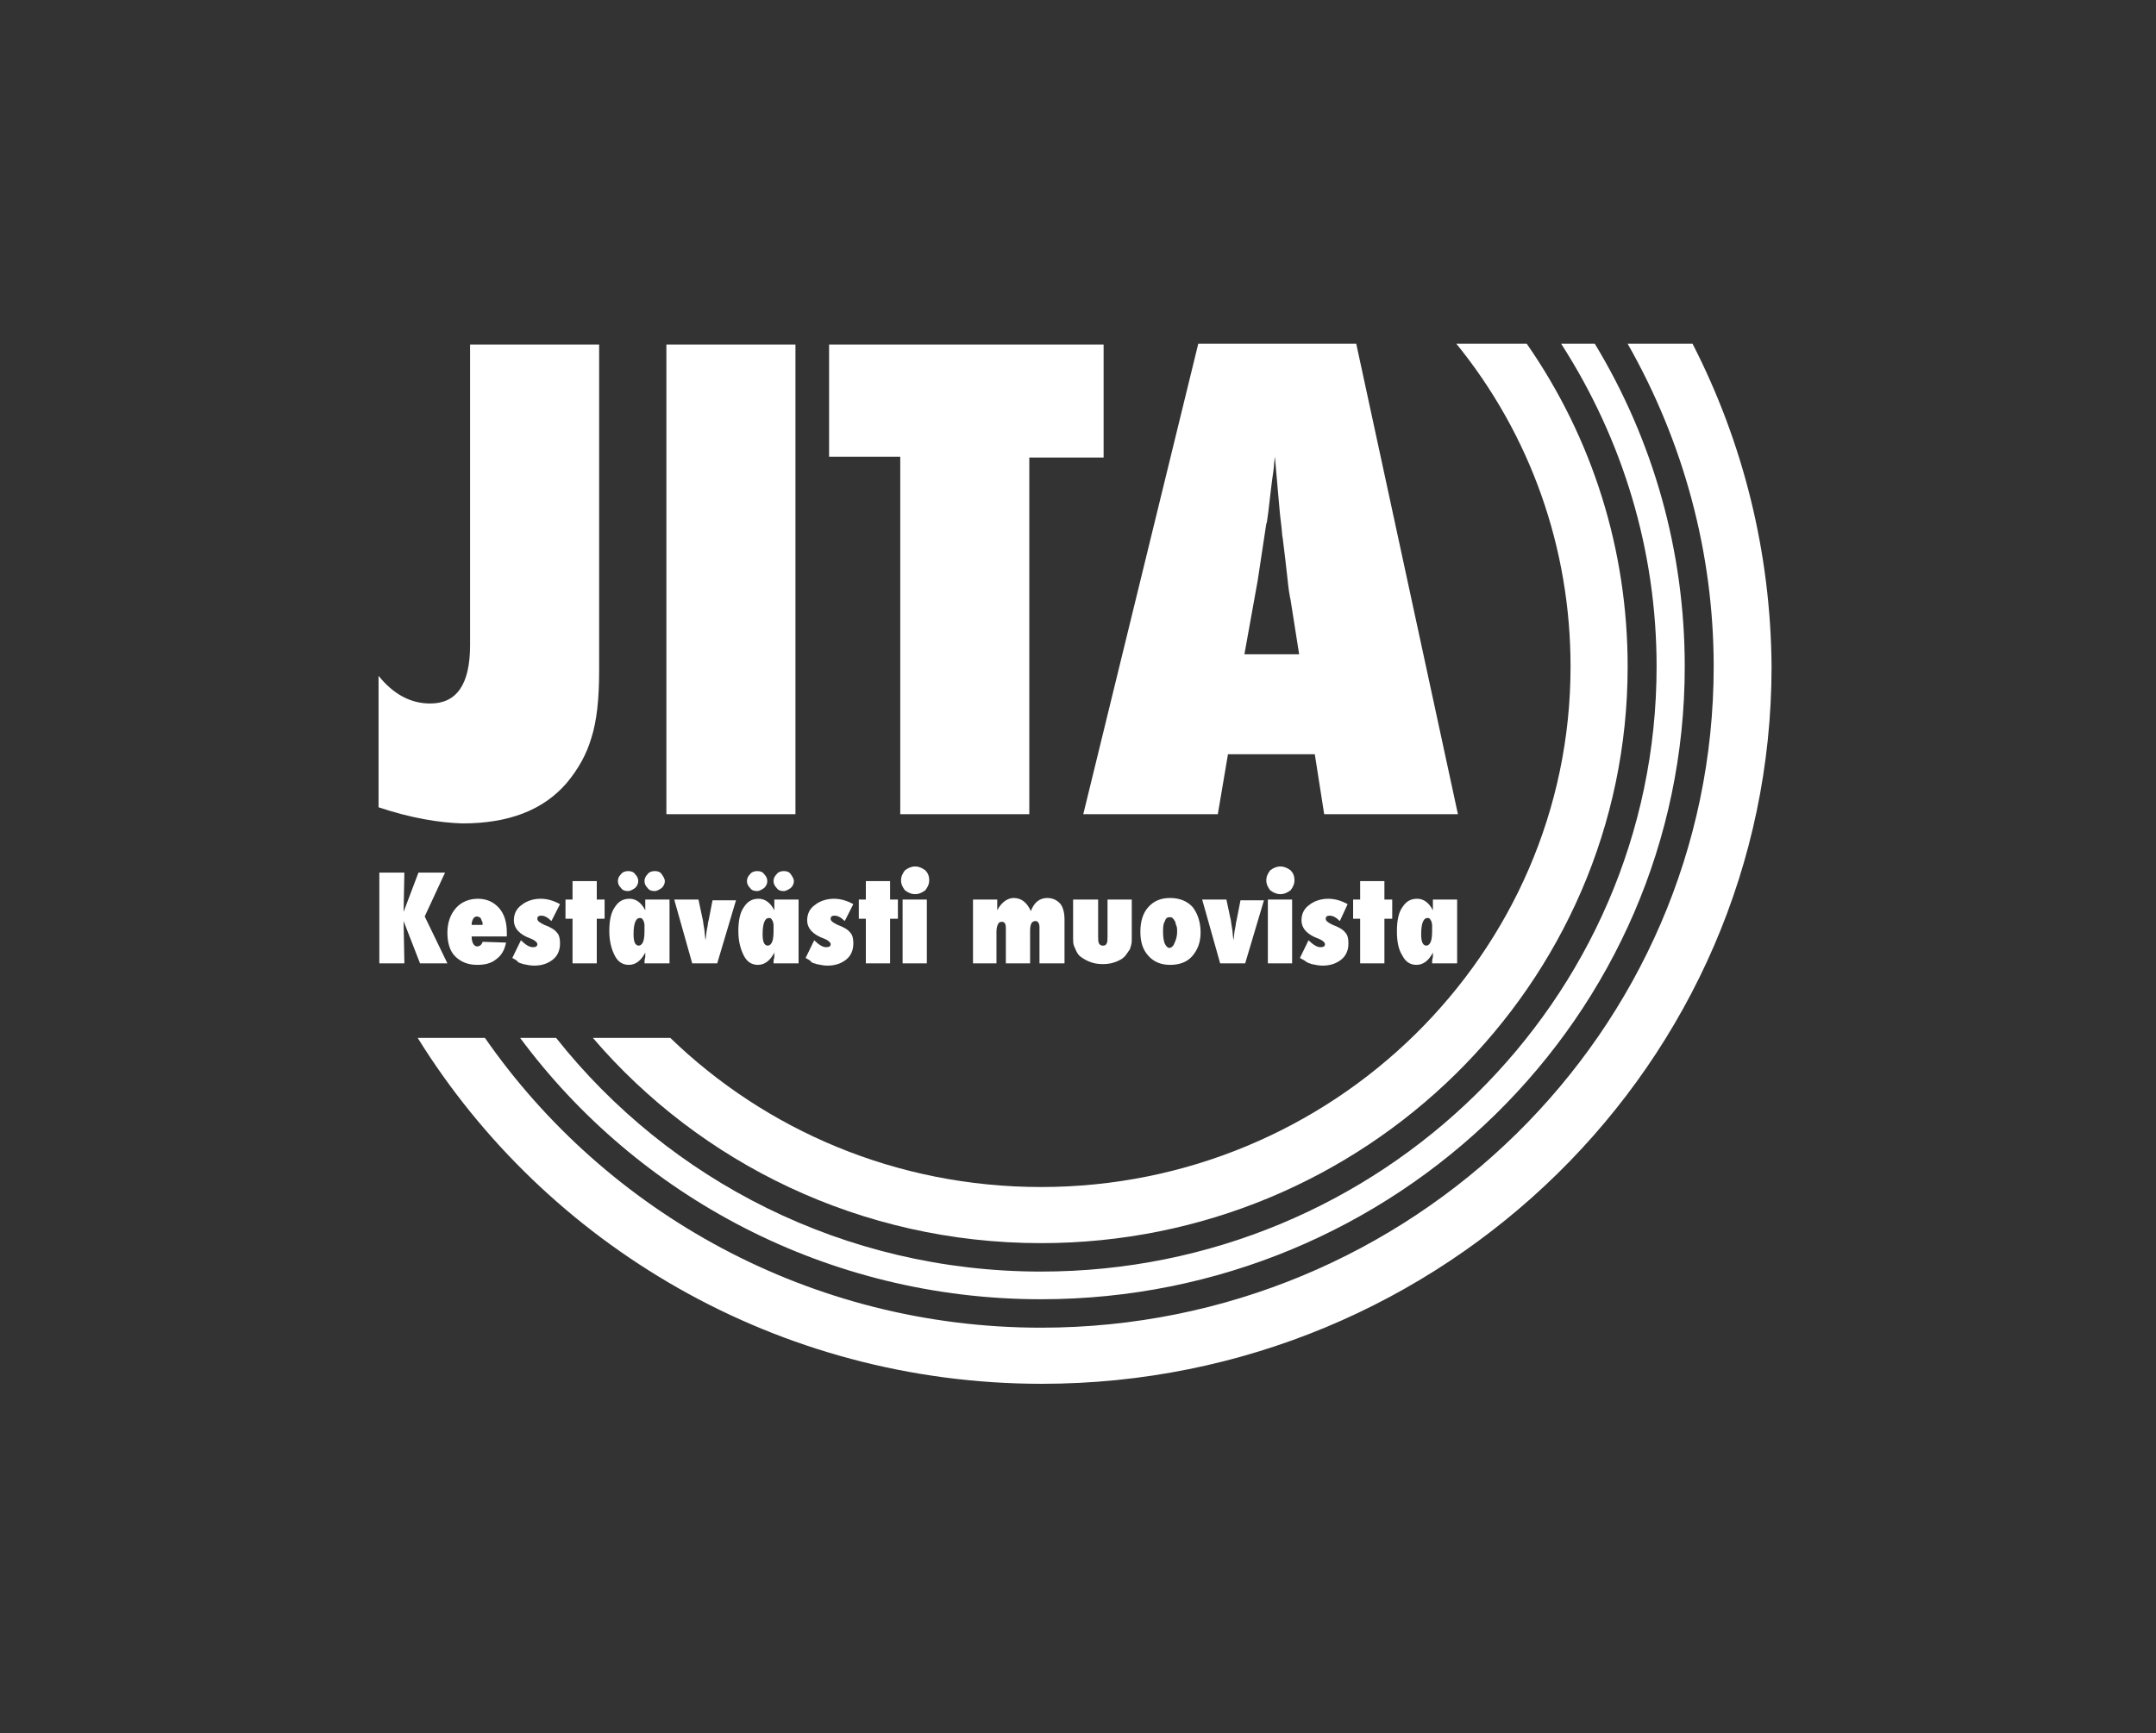
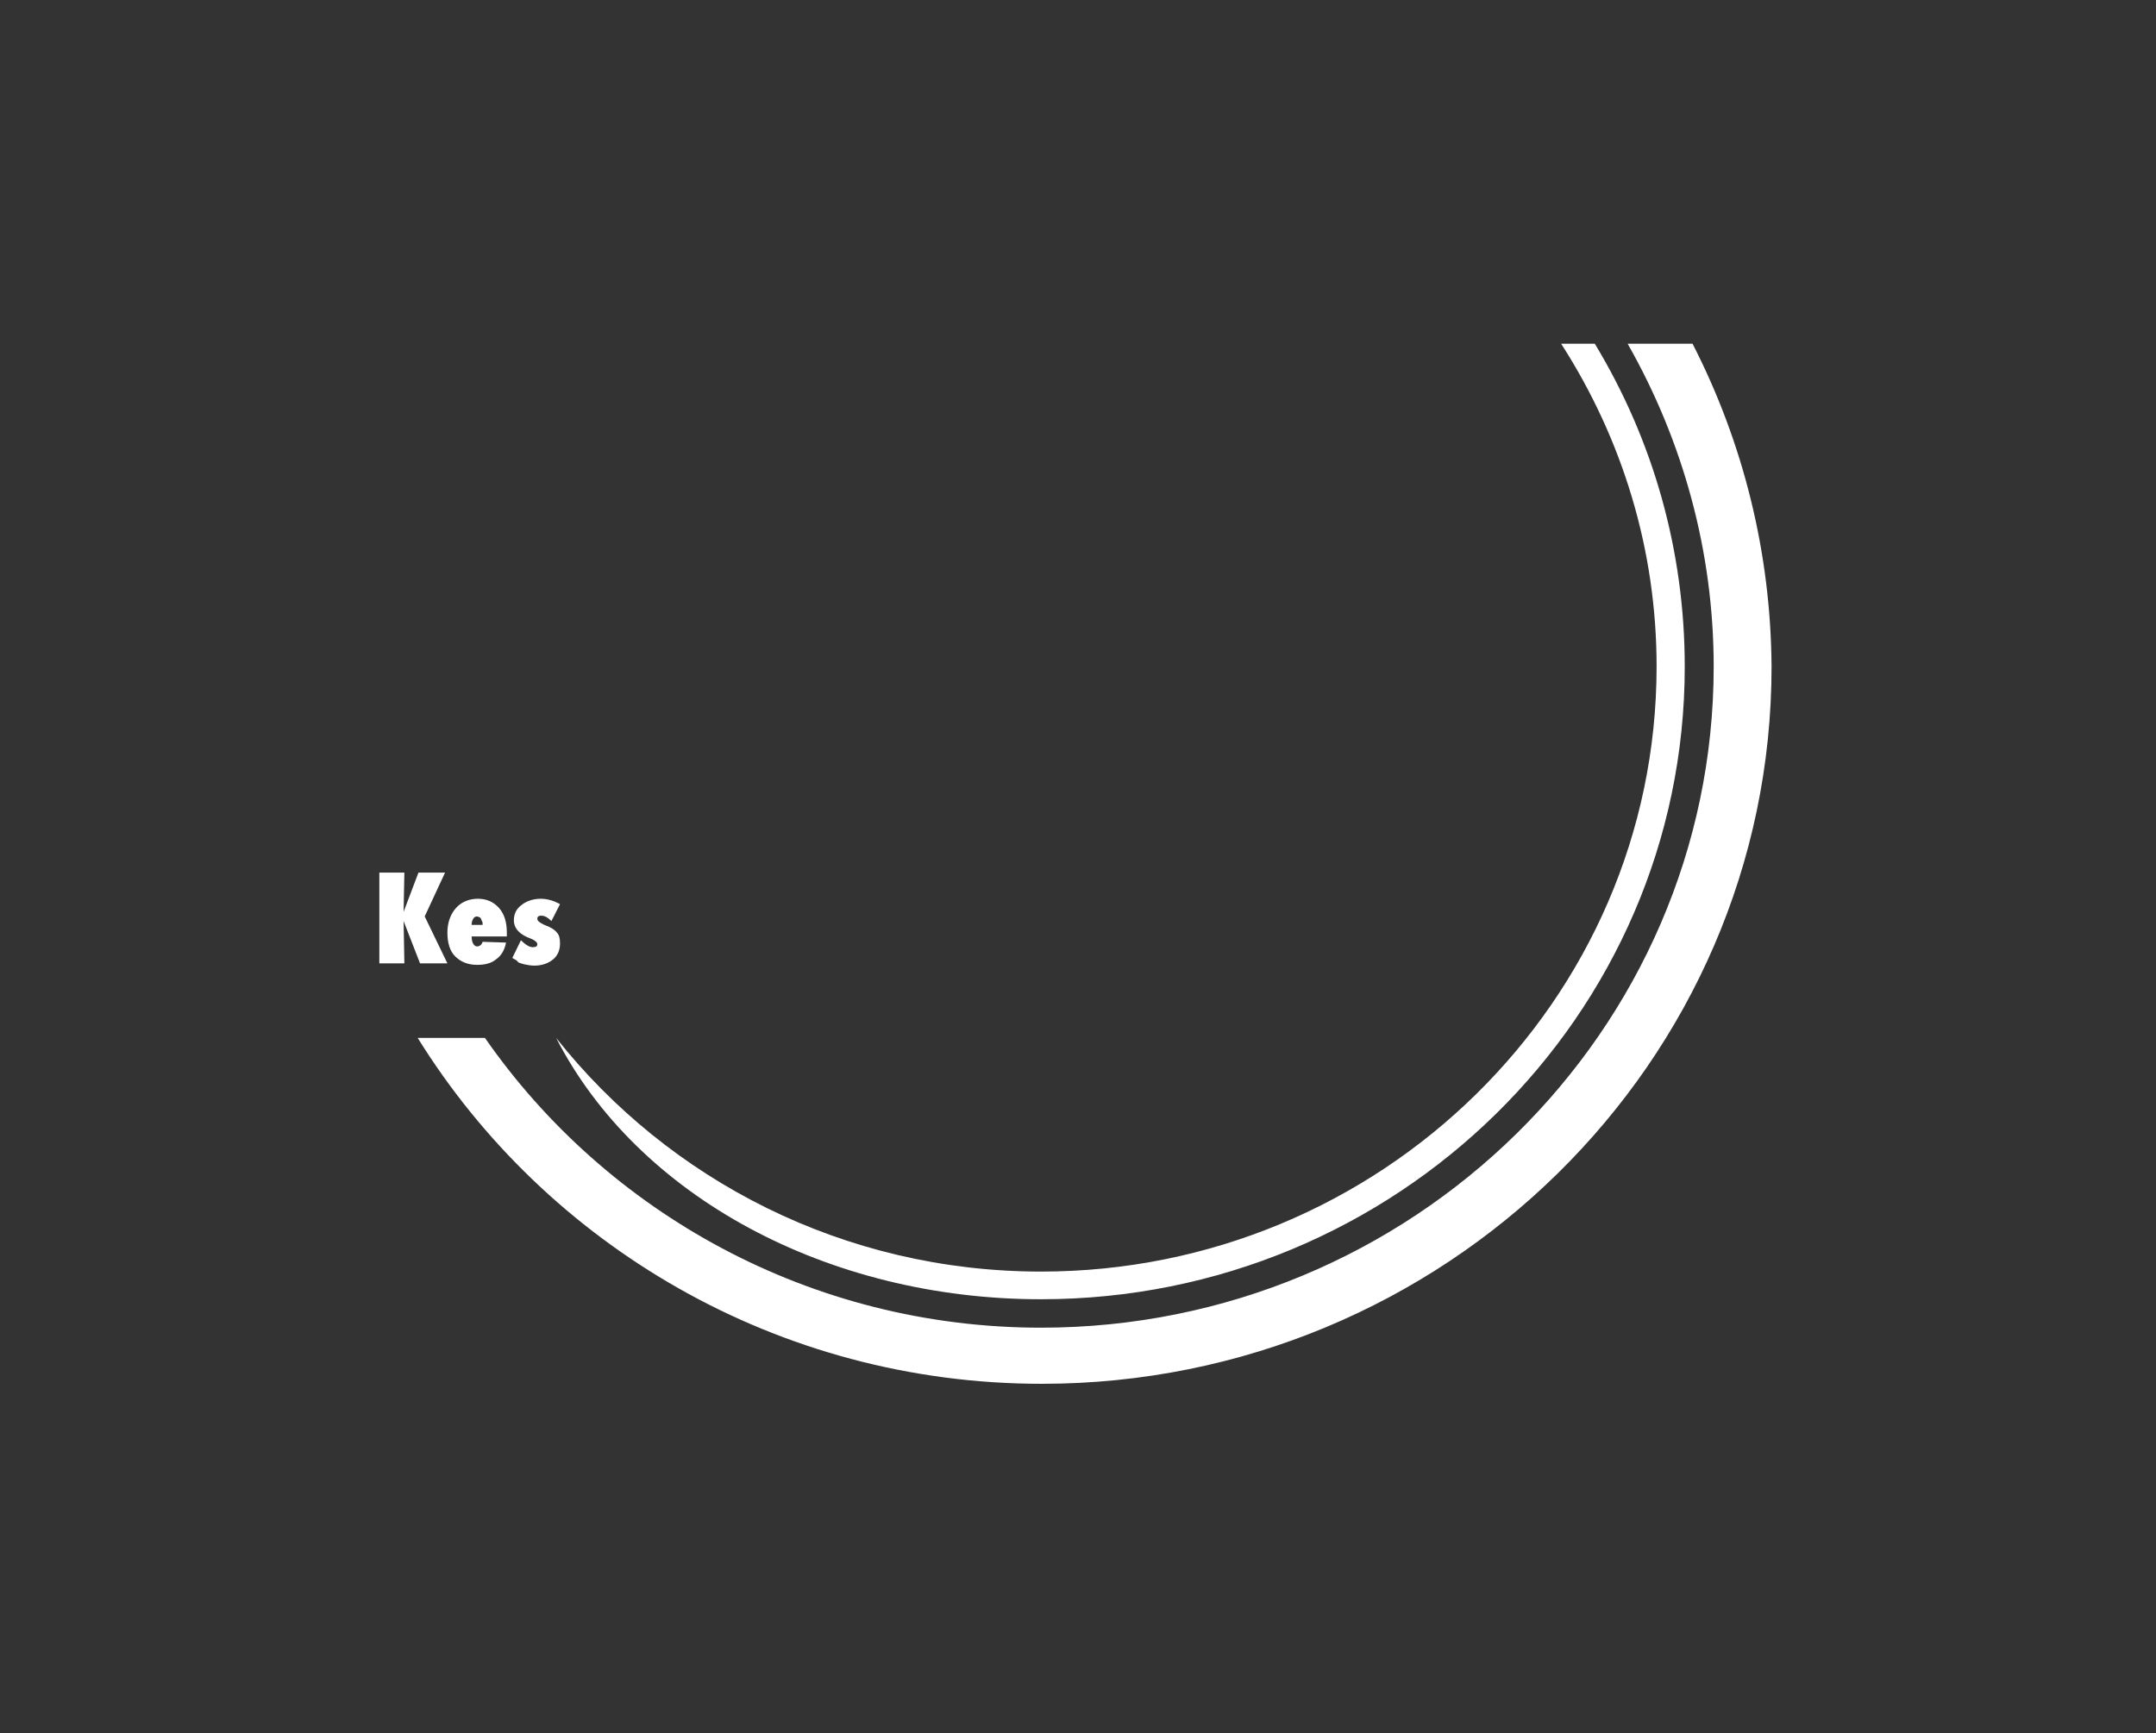
<svg xmlns="http://www.w3.org/2000/svg" width="100%" height="100%" viewBox="0 0 286 230" version="1.1" xml:space="preserve" style="fill-rule:evenodd;clip-rule:evenodd;stroke-linejoin:round;stroke-miterlimit:2;">
  <rect x="0" y="0" width="286" height="230" fill="#333333" stroke="none" />
  <g id="Artboard1" transform="matrix(1,0,0,1,46.713,44.041)">
-     <rect x="-46.713" y="-44.041" width="285.22" height="229.224" style="fill:none;" />
    <g transform="matrix(1,0,0,1,2.854,1.57)">
      <g>
-         <path d="M88.53,119.335C131.485,119.335 166.346,84.962 166.346,42.838C166.346,27.335 161.677,12.545 152.962,-0L143.624,-0C153.481,12.137 158.772,27.13 158.772,42.838C158.772,80.882 127.231,111.889 88.531,111.889C69.336,111.889 52.009,104.341 39.351,92.102L29.08,92.102C43.294,108.727 64.667,119.335 88.53,119.335Z" style="fill:white;fill-rule:nonzero;" />
-         <path d="M88.53,126.781C135.635,126.781 173.92,89.144 173.92,42.838C173.92,27.538 169.77,12.851 161.989,0L157.527,0C165.724,12.75 170.185,27.437 170.185,42.838C170.185,87.104 133.56,123.109 88.531,123.109C62.384,123.109 39.144,110.971 24.203,92.102L19.43,92.102C34.993,113.113 60.206,126.781 88.53,126.781Z" style="fill:white;fill-rule:nonzero;" />
+         <path d="M88.53,126.781C135.635,126.781 173.92,89.144 173.92,42.838C173.92,27.538 169.77,12.851 161.989,0L157.527,0C165.724,12.75 170.185,27.437 170.185,42.838C170.185,87.104 133.56,123.109 88.531,123.109C62.384,123.109 39.144,110.971 24.203,92.102C34.993,113.113 60.206,126.781 88.53,126.781Z" style="fill:white;fill-rule:nonzero;" />
        <path d="M174.958,0L166.346,0C173.713,12.953 177.759,27.64 177.759,42.838C177.759,91.184 137.71,130.554 88.531,130.554C57.923,130.554 30.843,115.255 14.761,92.102L5.84,92.102C22.854,119.539 53.566,138 88.633,138C141.963,138 185.436,95.366 185.436,42.838C185.332,27.743 181.701,13.158 174.957,-0L174.958,0ZM9.781,82.208L6.15,82.208L3.97,76.598L4.074,82.208L0.754,82.208L0.754,70.173L4.074,70.173L3.971,75.375L5.942,70.173L9.47,70.173L6.772,75.987L9.781,82.208ZM14.45,79.353L17.563,79.455C17.355,80.475 16.94,81.189 16.213,81.698C15.591,82.208 14.761,82.412 13.723,82.412C12.479,82.412 11.545,82.004 10.819,81.29C10.092,80.576 9.781,79.455 9.781,78.129C9.781,76.803 10.196,75.681 10.922,74.865C11.649,74.049 12.686,73.641 13.827,73.641C14.969,73.641 15.903,74.049 16.629,74.865C17.355,75.681 17.666,76.803 17.666,78.129L17.666,78.639L12.998,78.639C12.998,79.455 13.308,79.965 13.724,79.965C14.035,79.965 14.346,79.761 14.45,79.353ZM14.45,77.007C14.45,76.803 14.45,76.701 14.346,76.599C14.346,76.497 14.243,76.395 14.243,76.293C14.139,76.191 14.139,76.089 14.035,76.089C13.931,76.089 13.828,75.987 13.724,75.987C13.507,75.982 13.306,76.101 13.205,76.293C13.062,76.541 12.991,76.823 12.998,77.109L14.45,77.109L14.45,77.007ZM18.393,81.495L19.534,79.149C20.157,79.76 20.675,80.067 21.09,80.067C21.505,80.067 21.713,79.965 21.713,79.659C21.713,79.455 21.402,79.149 20.883,78.945C19.43,78.435 18.6,77.619 18.6,76.497C18.6,75.681 18.911,74.967 19.638,74.457C20.26,73.947 21.194,73.641 22.128,73.641C22.958,73.641 23.788,73.845 24.722,74.355L23.58,76.599C23.062,76.089 22.647,75.885 22.232,75.885C21.92,75.885 21.712,75.987 21.712,76.293C21.712,76.599 22.024,76.803 22.647,77.109C23.477,77.415 23.995,77.721 24.307,78.129C24.618,78.435 24.722,78.945 24.722,79.557C24.722,80.475 24.41,81.189 23.788,81.698C23.165,82.208 22.335,82.514 21.298,82.514C20.779,82.514 20.364,82.412 19.845,82.31C19.638,82.208 19.327,82.208 19.119,82.004C19.015,81.8 18.704,81.698 18.393,81.494L18.393,81.495Z" style="fill:white;fill-rule:nonzero;" />
-         <path d="M29.598,82.208L26.382,82.208L26.382,76.293L25.448,76.293L25.448,73.743L26.382,73.743L26.382,71.295L29.598,71.295L29.598,73.743L30.636,73.743L30.636,76.293L29.598,76.293L29.598,82.208ZM39.247,82.208L35.927,82.208C35.927,81.903 35.927,81.698 36.031,81.392L36.031,80.781C35.512,81.801 34.786,82.412 33.852,82.412C33.022,82.412 32.4,82.004 31.985,81.188C31.57,80.372 31.258,79.353 31.258,77.925C31.258,76.599 31.466,75.477 31.985,74.763C32.503,73.947 33.125,73.641 33.955,73.641C34.785,73.641 35.512,74.151 36.031,75.171L36.031,73.743L39.247,73.743L39.247,82.208ZM35.097,71.295C35.097,71.601 34.993,71.907 34.682,72.213C34.371,72.417 34.06,72.621 33.748,72.621C33.333,72.621 33.022,72.519 32.815,72.213C32.503,71.907 32.4,71.601 32.4,71.295C32.4,70.989 32.503,70.683 32.815,70.377C33.022,70.071 33.437,69.969 33.748,69.969C34.163,69.969 34.475,70.071 34.682,70.377C34.993,70.683 35.097,70.989 35.097,71.295ZM35.927,77.925L35.927,77.109C35.927,76.905 35.824,76.701 35.824,76.599C35.72,76.497 35.72,76.395 35.616,76.293C35.512,76.191 35.408,76.191 35.305,76.191C34.785,76.191 34.475,76.905 34.475,78.333C34.475,79.353 34.682,79.863 35.201,79.863C35.72,79.761 35.927,79.149 35.927,77.925ZM38.625,71.295C38.625,71.601 38.521,71.907 38.21,72.213C37.899,72.417 37.587,72.621 37.276,72.621C36.861,72.621 36.55,72.519 36.342,72.213C36.031,71.907 35.927,71.601 35.927,71.295C35.927,70.989 36.031,70.683 36.342,70.377C36.55,70.071 36.965,69.969 37.276,69.969C37.691,69.969 38.002,70.071 38.21,70.377C38.417,70.683 38.625,70.989 38.625,71.295ZM45.576,82.208L42.256,82.208L39.87,73.743L43.086,73.743L43.605,76.191C43.709,76.497 43.709,76.905 43.813,77.415C43.916,77.925 43.916,78.435 44.02,79.149C44.124,78.537 44.124,78.027 44.228,77.619C44.331,77.211 44.331,76.803 44.435,76.497L44.954,73.845L48.066,73.845L45.576,82.208ZM56.367,82.208L53.047,82.208C53.047,81.903 53.047,81.698 53.15,81.392L53.15,80.781C52.632,81.801 51.905,82.412 50.972,82.412C50.142,82.412 49.519,82.004 49.104,81.188C48.689,80.372 48.378,79.353 48.378,77.925C48.378,76.599 48.585,75.477 49.104,74.763C49.623,73.947 50.245,73.641 51.075,73.641C51.905,73.641 52.632,74.151 53.15,75.171L53.15,73.743L56.367,73.743L56.367,82.208ZM52.217,71.295C52.217,71.601 52.113,71.907 51.802,72.213C51.49,72.417 51.179,72.621 50.868,72.621C50.453,72.621 50.141,72.519 49.934,72.213C49.623,71.907 49.519,71.601 49.519,71.295C49.519,70.989 49.623,70.683 49.934,70.377C50.142,70.071 50.557,69.969 50.868,69.969C51.283,69.969 51.594,70.071 51.802,70.377C52.112,70.683 52.217,70.989 52.217,71.295ZM53.047,77.925L53.047,77.109C53.047,76.905 52.943,76.701 52.943,76.599C52.839,76.497 52.839,76.395 52.735,76.293C52.632,76.191 52.528,76.191 52.425,76.191C51.905,76.191 51.595,76.905 51.595,78.333C51.595,79.353 51.802,79.863 52.32,79.863C52.84,79.761 53.047,79.149 53.047,77.925ZM55.744,71.295C55.744,71.601 55.641,71.907 55.329,72.213C55.018,72.417 54.707,72.621 54.395,72.621C53.98,72.621 53.669,72.519 53.462,72.213C53.15,71.907 53.047,71.601 53.047,71.295C53.047,70.989 53.15,70.683 53.462,70.377C53.669,70.071 54.084,69.969 54.395,69.969C54.81,69.969 55.122,70.071 55.329,70.377C55.537,70.683 55.744,70.989 55.744,71.295ZM57.3,81.495L58.442,79.149C59.064,79.76 59.583,80.067 59.998,80.067C60.413,80.067 60.621,79.965 60.621,79.659C60.621,79.455 60.309,79.149 59.791,78.945C58.338,78.435 57.508,77.619 57.508,76.497C57.508,75.681 57.819,74.967 58.546,74.457C59.168,73.947 60.102,73.641 61.036,73.641C61.866,73.641 62.696,73.845 63.629,74.355L62.489,76.599C61.969,76.089 61.555,75.885 61.139,75.885C60.829,75.885 60.621,75.987 60.621,76.293C60.621,76.599 60.931,76.803 61.554,77.109C62.384,77.415 62.904,77.721 63.214,78.129C63.526,78.435 63.63,78.945 63.63,79.557C63.63,80.475 63.318,81.189 62.696,81.698C62.073,82.208 61.243,82.514 60.206,82.514C59.686,82.514 59.272,82.412 58.753,82.31C58.546,82.208 58.234,82.208 58.027,82.004C57.923,81.8 57.612,81.698 57.3,81.494L57.3,81.495ZM68.506,82.208L65.29,82.208L65.29,76.293L64.356,76.293L64.356,73.743L65.29,73.743L65.29,71.295L68.506,71.295L68.506,73.743L69.543,73.743L69.543,76.293L68.506,76.293L68.506,82.208ZM73.694,71.193C73.694,71.703 73.486,72.111 73.175,72.519C72.76,72.825 72.345,73.029 71.826,73.029C71.307,73.029 70.892,72.825 70.477,72.519C70.167,72.111 69.959,71.703 69.959,71.193C69.959,70.683 70.166,70.275 70.477,69.867C70.892,69.561 71.307,69.357 71.827,69.357C72.345,69.357 72.76,69.561 73.175,69.867C73.486,70.173 73.694,70.581 73.694,71.193ZM73.382,82.208L70.166,82.208L70.166,73.743L73.382,73.743L73.382,82.208ZM91.54,82.208L88.323,82.208L88.323,77.415C88.323,76.905 88.116,76.599 87.804,76.599C87.286,76.599 87.078,77.007 87.078,77.925L87.078,82.208L83.862,82.208L83.862,77.517C83.862,76.905 83.654,76.701 83.342,76.701C83.032,76.701 82.928,76.803 82.824,77.007C82.72,77.211 82.617,77.517 82.617,78.027L82.617,82.208L79.504,82.208L79.504,73.743L82.72,73.743L82.72,75.171C83.24,74.151 84.07,73.539 84.9,73.539C85.937,73.539 86.663,74.151 87.182,75.273C87.597,74.151 88.323,73.539 89.361,73.539C90.087,73.539 90.71,73.845 91.124,74.355C91.436,74.763 91.644,75.477 91.644,76.395L91.644,82.208L91.539,82.208L91.54,82.208ZM92.784,73.743L96.105,73.743L96.105,78.537C96.105,78.945 96.105,79.353 96.208,79.557C96.309,79.749 96.511,79.867 96.728,79.862C97.038,79.862 97.142,79.76 97.246,79.557C97.35,79.353 97.35,79.047 97.35,78.537L97.35,73.743L100.566,73.743L100.566,78.945C100.566,79.251 100.566,79.557 100.462,79.863C100.358,80.168 100.358,80.373 100.151,80.576C100.047,80.781 99.84,80.985 99.736,81.189C99.528,81.393 99.321,81.596 99.113,81.699C98.387,82.106 97.661,82.31 96.727,82.31C95.793,82.31 95.067,82.106 94.341,81.698C94.03,81.495 93.822,81.393 93.615,81.188C93.407,80.984 93.303,80.781 93.199,80.576C93.096,80.373 92.992,80.066 92.889,79.863C92.784,79.557 92.784,79.251 92.784,78.945L92.784,73.743ZM109.696,78.129C109.696,79.455 109.281,80.475 108.555,81.29C107.829,82.106 106.791,82.412 105.65,82.412C104.405,82.412 103.471,82.004 102.745,81.188C102.019,80.372 101.707,79.353 101.707,78.027C101.707,76.701 102.019,75.579 102.745,74.763C103.471,73.947 104.405,73.539 105.65,73.539C106.895,73.539 107.933,73.947 108.659,74.763C109.281,75.579 109.696,76.701 109.696,78.129ZM106.584,78.027C106.584,77.721 106.584,77.415 106.48,77.211C106.376,77.007 106.376,76.701 106.273,76.599C106.195,76.445 106.089,76.307 105.961,76.191C105.858,76.089 105.754,76.089 105.546,76.089C105.235,76.089 105.028,76.293 104.924,76.701C104.716,77.007 104.716,77.517 104.716,78.129C104.716,78.741 104.82,79.251 104.924,79.556C105.131,79.965 105.339,80.168 105.546,80.168C105.754,80.168 106.065,79.964 106.169,79.658C106.48,79.047 106.584,78.537 106.584,78.027ZM115.61,82.208L112.29,82.208L109.904,73.743L113.12,73.743L113.639,76.191C113.743,76.497 113.743,76.905 113.847,77.415C113.95,77.925 113.95,78.435 114.054,79.149C114.158,78.537 114.158,78.027 114.262,77.619C114.365,77.211 114.365,76.803 114.469,76.497L114.988,73.845L118.101,73.845L115.61,82.208ZM122.147,71.193C122.147,71.703 121.939,72.111 121.628,72.519C121.213,72.825 120.798,73.029 120.279,73.029C119.761,73.029 119.346,72.825 118.931,72.519C118.619,72.111 118.412,71.703 118.412,71.193C118.412,70.683 118.619,70.275 118.931,69.867C119.346,69.561 119.761,69.357 120.279,69.357C120.798,69.357 121.213,69.561 121.628,69.867C121.939,70.173 122.147,70.581 122.147,71.193ZM121.836,82.208L118.619,82.208L118.619,73.743L121.836,73.743L121.836,82.208ZM122.873,81.495L124.014,79.149C124.637,79.76 125.156,80.067 125.571,80.067C125.986,80.067 126.193,79.965 126.193,79.659C126.193,79.455 125.882,79.149 125.363,78.945C123.911,78.435 123.081,77.619 123.081,76.497C123.081,75.681 123.392,74.967 124.118,74.457C124.741,73.947 125.675,73.641 126.608,73.641C127.438,73.641 128.268,73.845 129.202,74.355L128.165,76.599C127.646,76.089 127.231,75.885 126.816,75.885C126.505,75.885 126.297,75.987 126.297,76.293C126.297,76.599 126.608,76.803 127.231,77.109C128.061,77.415 128.58,77.721 128.891,78.129C129.202,78.435 129.306,78.945 129.306,79.557C129.306,80.475 128.995,81.189 128.372,81.698C127.75,82.208 126.92,82.514 125.882,82.514C125.363,82.514 124.948,82.412 124.429,82.31C124.222,82.208 124.014,82.208 123.703,82.004C123.496,81.8 123.184,81.698 122.873,81.494L122.873,81.495ZM134.079,82.208L130.862,82.208L130.862,76.293L129.928,76.293L129.928,73.743L130.862,73.743L130.862,71.295L134.079,71.295L134.079,73.743L135.116,73.743L135.116,76.293L134.079,76.293L134.079,82.208ZM143.728,82.208L140.408,82.208C140.408,81.903 140.408,81.698 140.511,81.392L140.511,80.781C139.993,81.801 139.266,82.412 138.333,82.412C137.503,82.412 136.88,82.004 136.465,81.188C135.946,80.372 135.739,79.353 135.739,77.925C135.739,76.599 135.946,75.477 136.465,74.763C136.984,73.947 137.606,73.641 138.436,73.641C139.266,73.641 139.993,74.151 140.511,75.171L140.511,73.743L143.728,73.743L143.728,82.208ZM140.408,77.925L140.408,77.109C140.408,76.905 140.304,76.701 140.304,76.599C140.2,76.497 140.2,76.395 140.096,76.293C139.993,76.191 139.889,76.191 139.785,76.191C139.266,76.191 138.955,76.905 138.955,78.333C138.955,79.353 139.163,79.863 139.681,79.863C140.2,79.761 140.408,79.149 140.408,77.925ZM0.65,61.503L0.65,44.063C2.622,46.51 4.905,47.733 7.499,47.733C11.026,47.733 12.79,45.184 12.79,39.983L12.79,0.101L29.91,0.101L29.91,43.45C29.91,47.122 29.598,50.08 28.872,52.324C28.249,54.466 27.108,56.505 25.552,58.342C22.439,61.912 17.874,63.645 11.752,63.645C8.64,63.543 4.905,62.931 0.651,61.503L0.65,61.503ZM55.952,62.421L38.832,62.421L38.832,0.102L55.952,0.102L55.952,62.422L55.952,62.421ZM86.974,62.421L69.854,62.421L69.854,14.993L60.414,14.993L60.414,0.102L96.83,0.102L96.83,15.095L86.973,15.095L86.973,62.421L86.974,62.421ZM143.832,62.421L126.09,62.421L124.845,54.466L113.328,54.466L111.979,62.421L94.133,62.421L109.385,0L130.343,0L143.832,62.421ZM122.769,41.206L121.628,33.964C121.628,33.964 121.524,33.557 121.421,32.843C121.317,32.231 121.109,29.885 120.591,25.805C120.487,25.397 120.487,24.683 120.383,23.969C120.279,23.255 120.176,22.133 120.072,20.909L119.553,14.993C119.449,15.605 119.449,16.217 119.346,16.931C119.229,17.711 119.125,18.493 119.034,19.277C118.827,20.909 118.723,22.133 118.619,22.745C118.516,23.357 118.516,23.765 118.412,23.867L117.27,31.415L115.507,41.206L122.769,41.206Z" style="fill:white;fill-rule:nonzero;" />
      </g>
    </g>
  </g>
</svg>